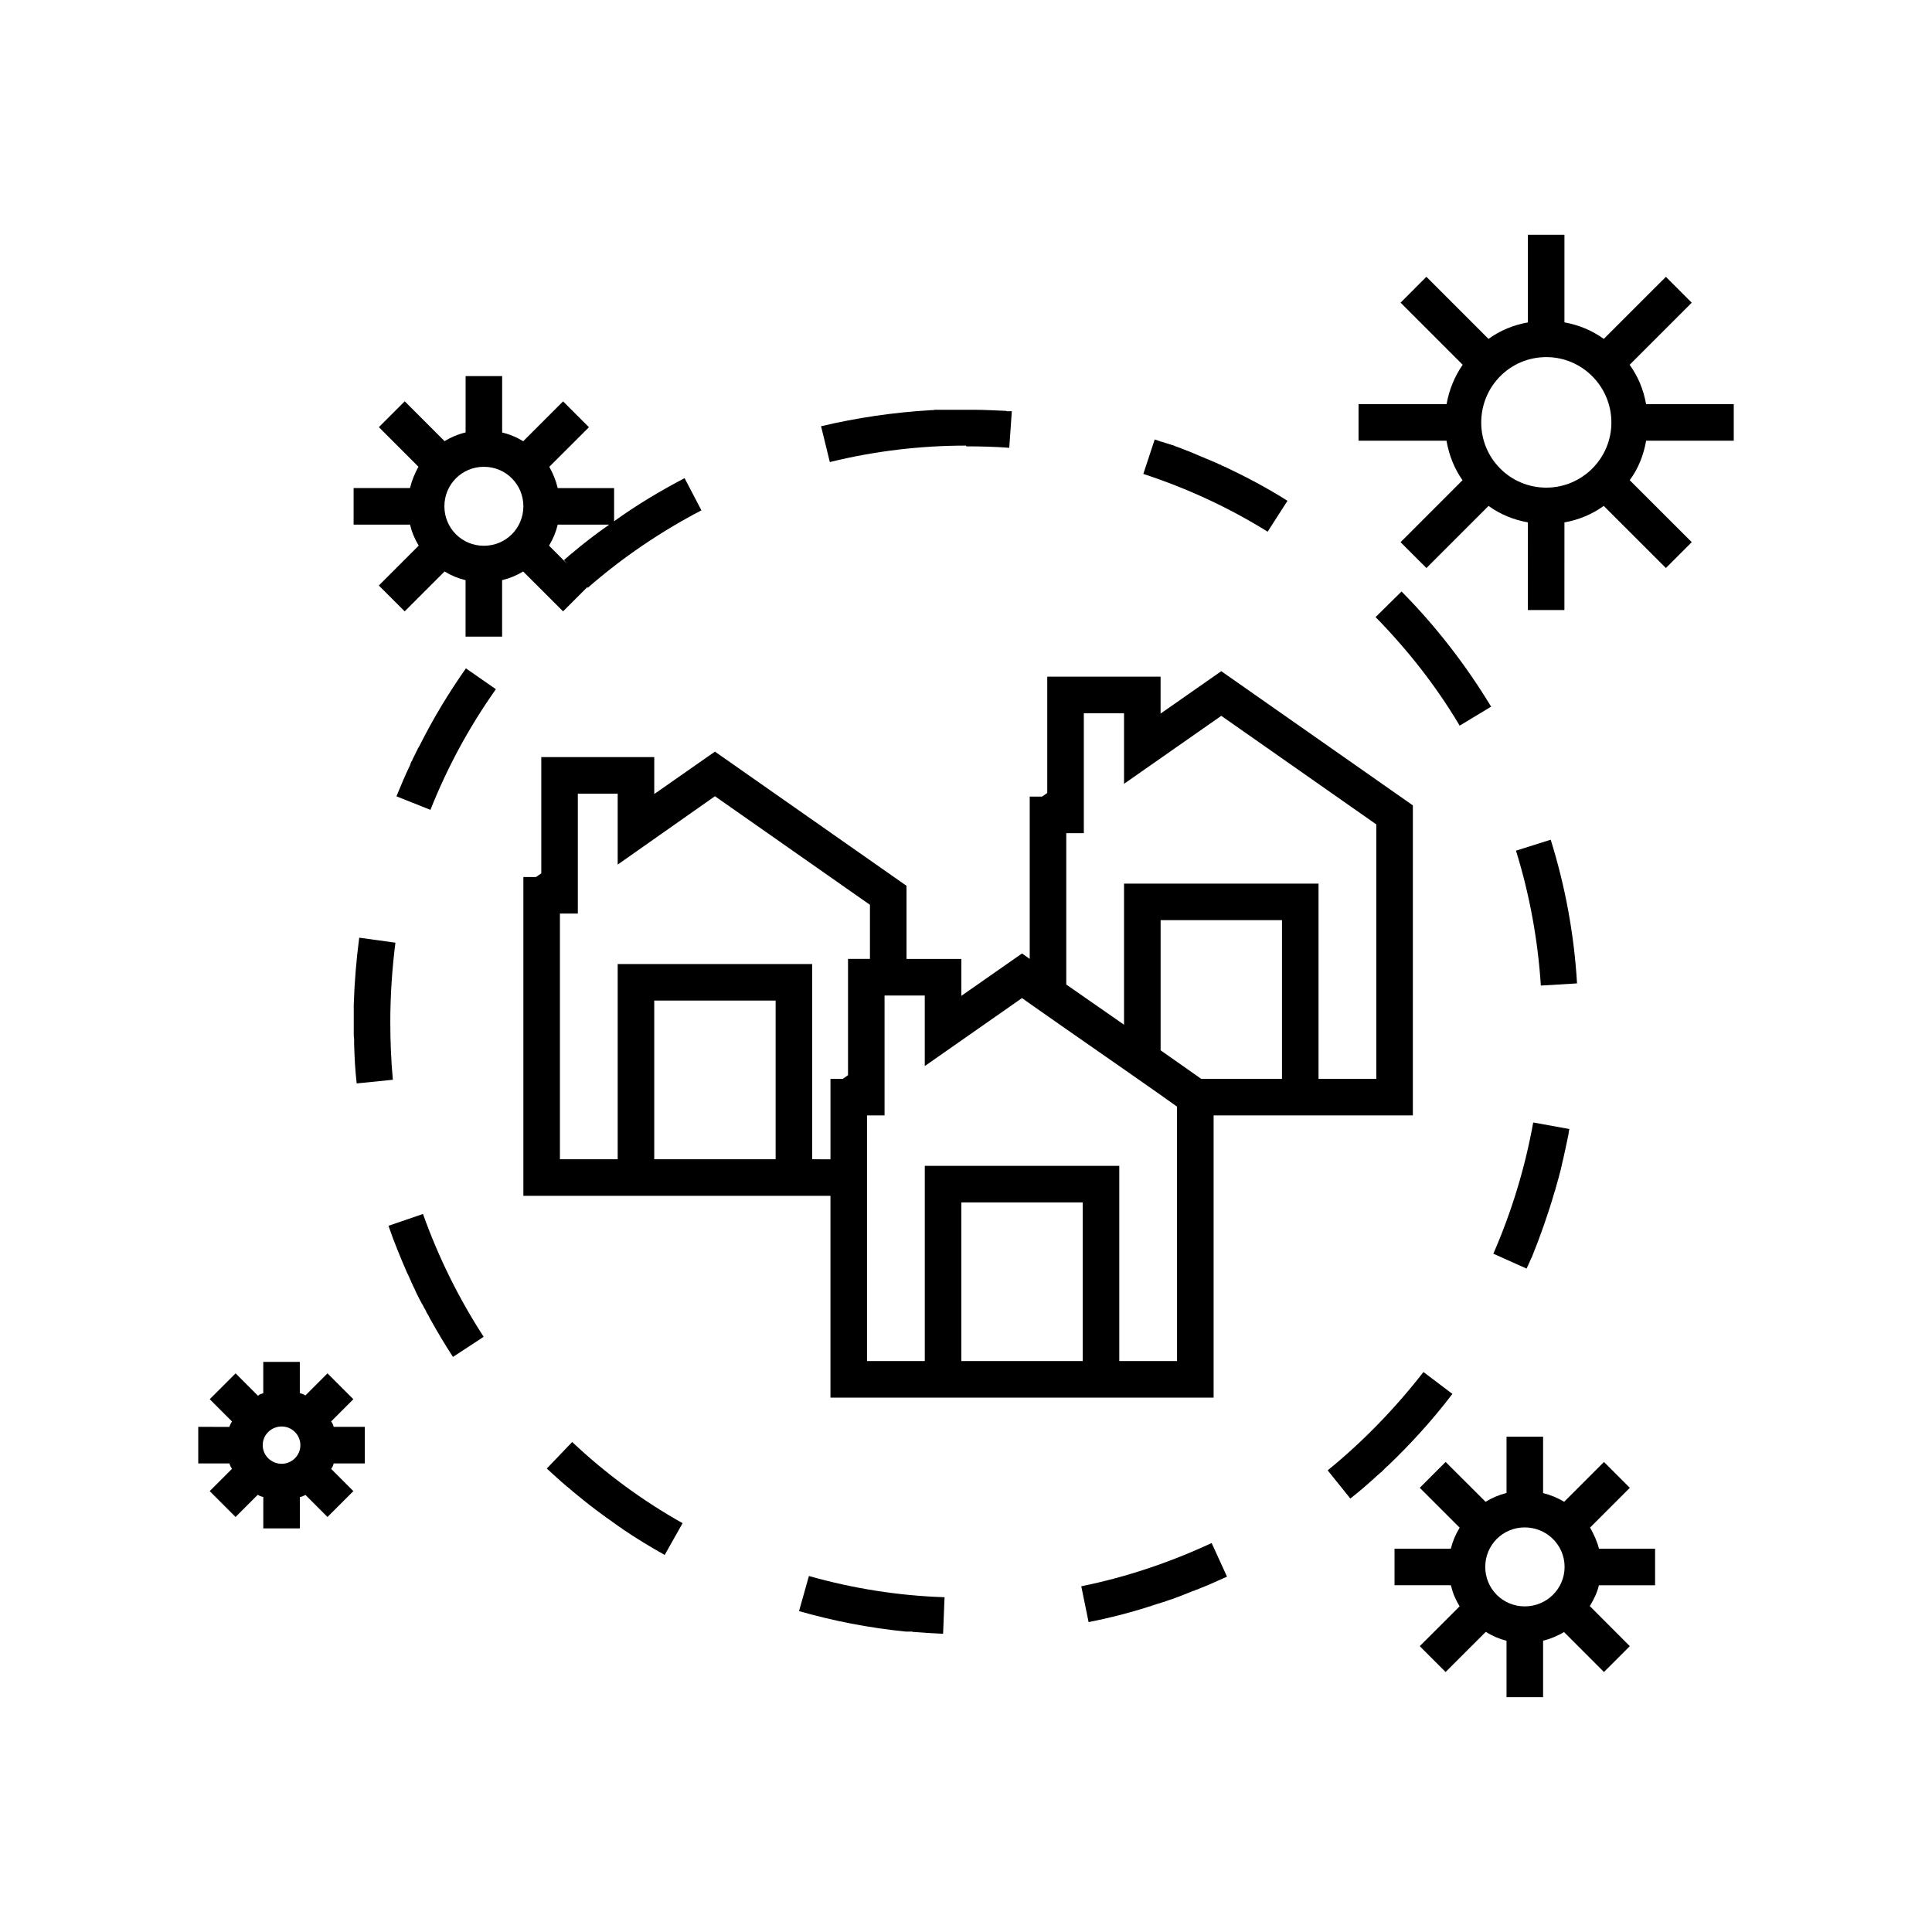
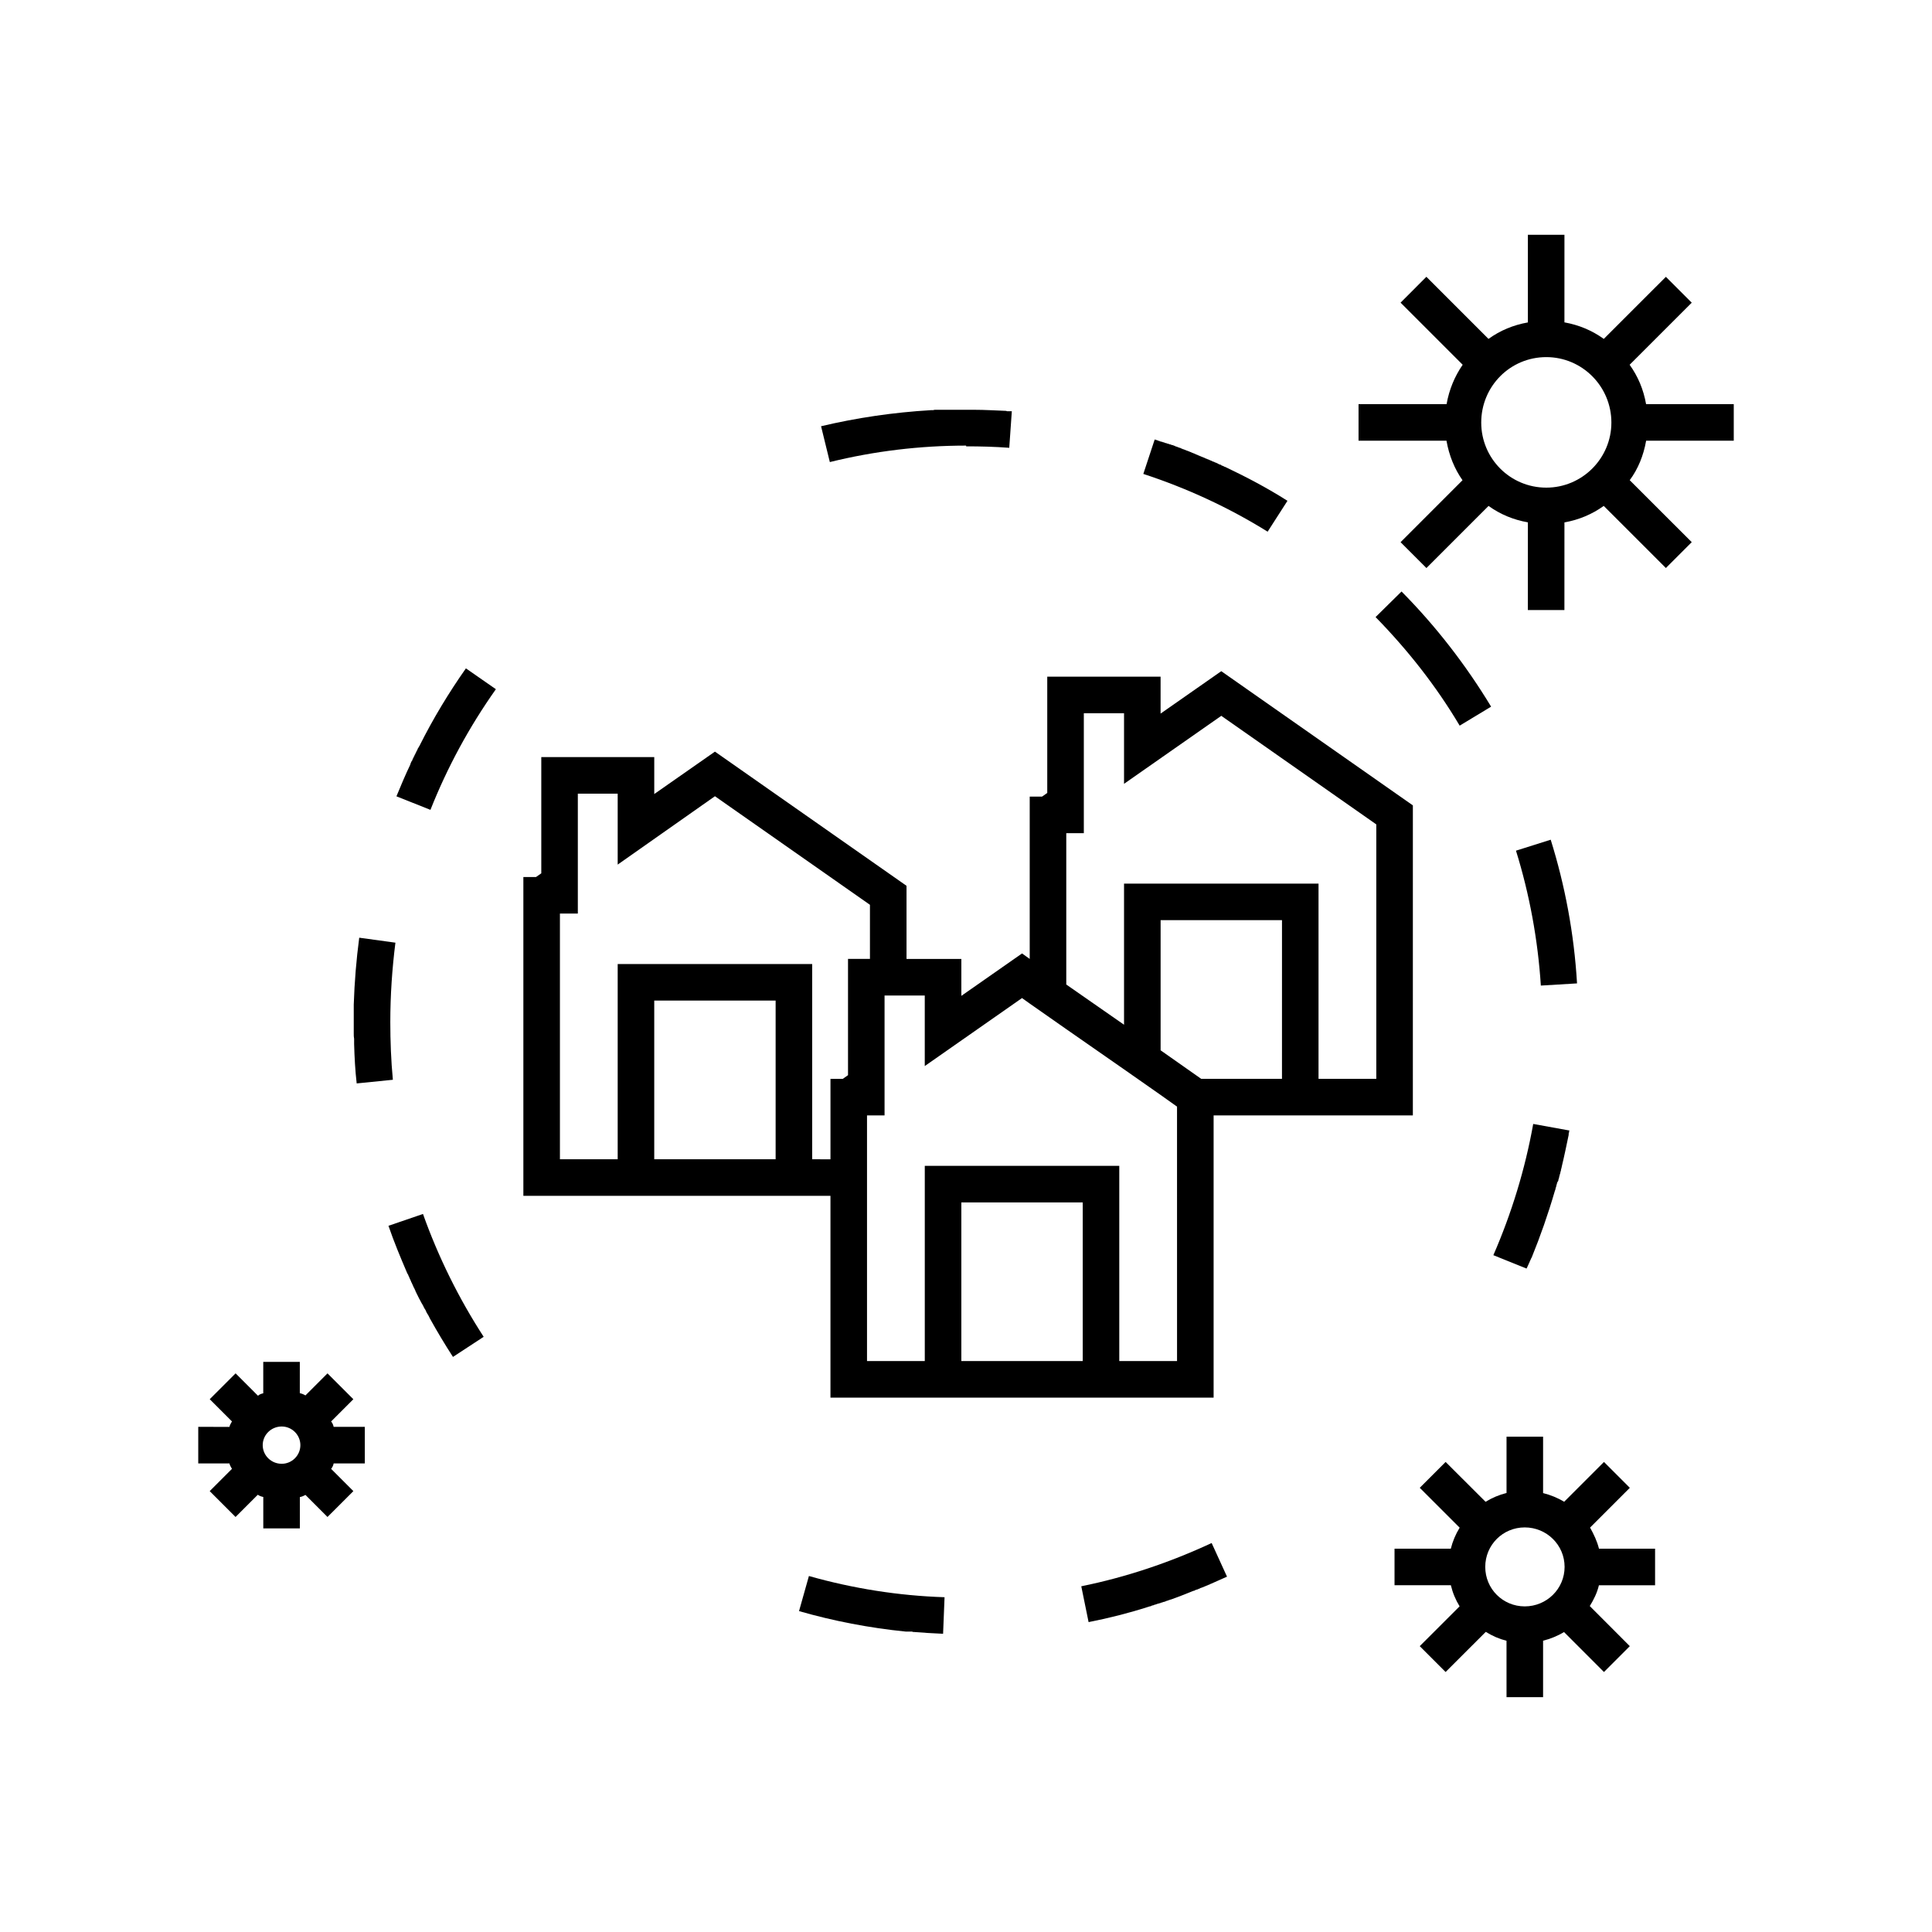
<svg xmlns="http://www.w3.org/2000/svg" fill="#000000" width="800px" height="800px" version="1.1" viewBox="144 144 512 512">
  <g>
    <path d="m400.03 262.09v0.195c3.777 0 7.652 0.098 11.434 0.387l0.68-9.688h-0.582-0.098-0.098-0.098-0.098-0.098-0.195c-0.098 0-0.195-0.098-0.195-0.098-2.809-0.098-5.621-0.289-8.527-0.289h-0.195-0.098-0.098-0.098-0.098-0.098-0.098-0.098-0.098-0.098-0.098-0.098-0.098-0.098-0.098-0.098-0.098-0.098-0.098-0.098-0.098-0.098-0.098-0.098-0.098-0.098-0.098-0.098-0.098-0.195-0.098-0.098-0.098-0.098-0.098-0.098-0.098-0.098-0.098-0.098-0.098-0.098-0.098-0.098-0.098-0.098-0.098-0.098-0.098-0.098-0.195-0.098-0.098-0.098-0.098-0.098-0.098-0.098-0.098-0.098-0.098-0.195-0.098-0.098-0.098-0.098-0.195-0.098-0.098-0.098-0.098-0.098-0.098-0.195-0.098-0.098-0.289-0.098-0.195-0.098-0.098-0.098-0.195-0.098-0.484-0.098-0.289-0.098c-0.289 0-0.484 0-0.68 0.098h-0.098-0.484c-9.98 0.582-19.766 2.035-29.164 4.262l2.324 9.496c11.805-2.91 23.914-4.363 36.121-4.363z" />
-     <path d="m288.9 533.18c1.84 1.648 3.586 3.293 5.426 4.844 0.098 0.098 0.195 0.098 0.195 0.098v0.098h0.098l0.195 0.195h0.098v0.098h0.098v0.098h0.098v0.098h0.098v0.098h0.098l0.098 0.098s0.098 0 0.098 0.098c0.098 0 0.098 0 0.098 0.098h0.098v0.098h0.098v0.098h0.098v0.098h0.098l0.098 0.098c0.098 0 0.098 0.098 0.098 0.098h0.098v0.098h0.098c0 0.098 0.098 0.098 0.098 0.098s0 0.098 0.098 0.098c2.324 1.938 4.652 3.777 7.074 5.523 0.098 0.098 0.195 0.195 0.289 0.195 0.098 0.098 0.195 0.098 0.195 0.195h0.098c0.098 0.098 0.098 0.098 0.195 0.195 0.098 0 0.195 0.098 0.195 0.195h0.098s0.098 0 0.098 0.098h0.098c0 0.098 0 0.098 0.098 0.098 0.098 0.098 0.098 0.098 0.195 0.098v0.098h0.098c0 0.098 0.098 0.098 0.098 0.098s0.098 0 0.098 0.098c0.098 0 0.098 0.098 0.195 0.098s0.098 0.098 0.098 0.098h0.098v0.098h0.098l0.098 0.098h0.098v0.098h0.098v0.098h0.098c0.098 0 0.098 0.098 0.098 0.098h0.098v0.098h0.098c0.098 0.098 0.098 0.098 0.098 0.098h0.098v0.098h0.098v0.098h0.098l0.098 0.098h0.098v0.098h0.098c0.098 0.098 0.098 0.098 0.195 0.098v0.098h0.098c0 0.098 0.098 0.098 0.195 0.195 0.098 0 0.098 0.098 0.195 0.098l0.098 0.098s0.098 0.098 0.195 0.098c0.098 0.098 0.195 0.098 0.195 0.195h0.098c0.195 0.098 0.289 0.289 0.484 0.387 3.586 2.422 7.266 4.652 11.047 6.781l4.746-8.43c-10.562-5.91-20.441-13.176-29.258-21.508z" />
    <path d="m255.18 341.63c-0.098 0.195-0.195 0.289-0.289 0.484v0.098h-0.098c0 0.098 0 0.098-0.098 0.195v0.098c0 0.098-0.098 0.098-0.098 0.195s0 0.098-0.098 0.098v0.098 0.098h-0.098v0.098c0 0.098-0.098 0.098-0.098 0.098v0.098 0.098h-0.098v0.195h-0.098v0.098 0.098h-0.098v0.098 0.098h-0.098v0.098 0.098h-0.098v0.098 0.098h-0.098v0.195c-0.098 0-0.098 0-0.098 0.098v0.098c-0.098 0-0.098 0-0.098 0.098 0 0.098-0.098 0.098-0.098 0.195v0.098l-0.098 0.098v0.098l-0.098 0.098v0.098 0.098h-0.098v0.098h-0.098v0.098 0.098h-0.098v0.098c0 0.098 0 0.098-0.098 0.195v0.098c0 0.098-0.098 0.098-0.098 0.195v0.098c-1.355 2.809-2.519 5.621-3.684 8.43l9.012 3.586c4.457-11.238 10.27-21.992 17.344-31.973l-7.945-5.523c-4.539 6.457-8.707 13.336-12.289 20.504z" />
    <path d="m239.2 392.5c-0.773 5.812-1.258 11.723-1.453 17.73v0.195 0.195 0.098 0.195 0.098 0.195 0.195 0.098 0.098 0.098 0.098 0.098 0.098 0.195 0.098 0.098 0.098 0.098 0.098 0.098 0.098 0.098 0.098 0.098 0.098 0.098 0.098 0.098 0.098 0.098 0.098 0.098 0.098 0.289 0.098 0.098 0.098 0.098 0.098 0.195 0.098 0.098 0.195 0.098 0.098 0.098 0.098 0.098 0.098 0.098 0.098 0.098 0.098 0.098 0.098 0.098 0.098 0.098 0.098 0.098 0.098 0.098 0.098 0.098 0.098 0.098 0.098 0.098 0.098c0 0.484 0 0.871 0.098 1.355v0.098 0.098 0.195 0.098 0.098 0.195 0.098 0.098 0.289 0.098c0.098 3.586 0.289 7.074 0.68 10.465l9.59-0.969c-0.484-5.039-0.68-10.27-0.68-15.309 0-7.074 0.484-14.145 1.355-21.023z" />
    <path d="m246.95 468.85c1.453 4.262 3.195 8.43 4.941 12.5 0.098 0.195 0.195 0.387 0.289 0.484v0.098c0.098 0.098 0.098 0.195 0.098 0.195 0 0.098 0 0.098 0.098 0.098v0.098 0.098c0.098 0 0.098 0.098 0.098 0.098v0.098l0.098 0.098v0.098c0.098 0.098 0.098 0.195 0.098 0.289h0.098c0 0.098 0 0.195 0.098 0.289v0.098l0.098 0.098v0.098 0.098h0.098v0.195c0.098 0 0.098 0 0.098 0.098 0 0.098 0.098 0.098 0.098 0.195v0.098c0.098 0.098 0.098 0.098 0.098 0.098v0.098l0.098 0.098v0.098s0 0.098 0.098 0.098v0.098 0.098c0.098 0 0.098 0.098 0.098 0.098v0.098h0.098v0.098s0 0.098 0.098 0.098v0.195h0.098v0.098 0.098s0.098 0 0.098 0.098v0.098l0.098 0.098v0.098 0.098h0.098v0.098 0.098h0.098v0.098 0.098h0.098v0.098 0.098c0.098 0 0.098 0 0.098 0.098v0.098c0.098 0 0.098 0.098 0.098 0.098v0.098h0.098v0.098 0.098c0.098 0 0.098 0.098 0.098 0.098v0.098c0.098 0 0.098 0.098 0.098 0.098v0.098c0.098 0 0.098 0 0.098 0.098v0.098c0.098 0 0.098 0 0.098 0.098v0.098h0.098v0.195h0.098v0.098c0 0.098 0 0.098 0.098 0.098v0.098c0.098 0.098 0.098 0.098 0.098 0.098v0.098l0.098 0.098v0.098l0.098 0.098v0.098h0.098v0.195h0.098v0.098l0.098 0.098v0.098c0.098 0.098 0.098 0.098 0.098 0.098v0.098h0.098v0.098 0.098s0.098 0 0.098 0.098v0.098s0.098 0 0.098 0.098v0.098c0.098 0 0.098 0.098 0.098 0.098 0 0.098 0 0.098 0.098 0.098v0.098l0.098 0.098v0.098h0.098v0.098 0.098h0.098v0.098c0 0.098 0.098 0.098 0.098 0.195v0.098c0.098 0.098 0.098 0.195 0.195 0.289 0 0.098 0.098 0.195 0.098 0.195 0.289 0.387 0.484 0.871 0.68 1.258 1.938 3.488 3.973 6.879 6.106 10.172l8.137-5.328c-6.59-10.172-12.016-21.121-16.082-32.555z" />
    <path d="m485.19 276.72c-5.328-3.391-10.852-6.297-16.566-9.012h-0.098c-0.289-0.195-0.582-0.289-0.871-0.387v-0.098c-0.098 0-0.195-0.098-0.289-0.098h-0.098s-0.098-0.098-0.195-0.098h-0.098v-0.098h-0.195v-0.098h-0.098c-0.098 0-0.098 0-0.098-0.098h-0.098-0.098v-0.098h-0.098-0.098s-0.098 0-0.098-0.098h-0.098-0.098v-0.098h-0.195c0-0.098 0-0.098-0.098-0.098h-0.098-0.098v-0.098h-0.098-0.098v-0.098h-0.098-0.098c0-0.098 0-0.098-0.098-0.098h-0.098c-0.098 0-0.098-0.098-0.098-0.098h-0.098-0.098v-0.098h-0.098-0.098v-0.098h-0.098-0.098-0.098v-0.098h-0.098-0.098v-0.098h-0.098-0.098-0.098v-0.098h-0.098-0.098v-0.098h-0.195c0-0.098-0.098-0.098-0.098-0.098h-0.098c-0.098-0.098-0.098-0.098-0.195-0.098h-0.098v-0.098h-0.098-0.098-0.098v-0.098h-0.098c-0.098 0-0.098 0-0.098-0.098h-0.195l-0.098-0.098h-0.098-0.098v-0.098h-0.098-0.098v-0.098h-0.098c-0.098 0-0.098 0-0.195-0.098h-0.098c-0.098 0-0.098-0.098-0.195-0.098h-0.098c0-0.098 0-0.098-0.098-0.098h-0.098c0-0.098-0.098-0.098-0.098-0.098h-0.098-0.098v-0.098h-0.098-0.098s0-0.098-0.098-0.098h-0.098-0.098v-0.098h-0.098-0.098v-0.098h-0.098c-0.098 0-0.098 0-0.195-0.098h-0.098-0.098v-0.098h-0.098-0.098s-0.098 0-0.098-0.098h-0.195c0-0.098 0-0.098-0.098-0.098h-0.098-0.098v-0.098h-0.098c-0.098 0-0.098 0-0.195-0.098h-0.098c-0.098 0-0.098-0.098-0.195-0.098h-0.098l-0.098-0.098h-0.098-0.098c0-0.098-0.098-0.098-0.098-0.098h-0.098c-0.098 0-0.098 0-0.098-0.098h-0.098-0.098v-0.098h-0.098-0.098c-0.098 0-0.098-0.098-0.098-0.098h-0.098-0.098c-0.098-0.098-0.098-0.098-0.195-0.098h-0.098v-0.098h-0.098-0.098-0.098v-0.098h-0.098-0.098c-0.098 0-0.098 0-0.098-0.098h-0.098c-0.098 0-0.098 0-0.098-0.098h-0.098-0.098l-0.098-0.098h-0.098-0.098s0-0.098-0.098-0.098h-0.098-0.098c-0.098 0-0.098-0.098-0.098-0.098h-0.098-0.098c-0.098 0-0.098-0.098-0.098-0.098h-0.098-0.098-0.098v-0.098h-0.098-0.098-0.098v-0.098h-0.098-0.098-0.098l-0.098-0.098h-0.289v-0.098h-0.098-0.098-0.098v-0.098h-0.195-0.098v-0.098h-0.098-0.098-0.098v-0.098h-0.098-0.098-0.098c-0.098 0-0.098-0.098-0.098-0.098h-0.098-0.098-0.098v-0.098h-0.098-0.195v-0.098h-0.098c-0.098 0-0.098 0-0.195-0.098h-0.098-0.098l-0.098-0.098h-0.098-0.098c-0.098-0.098-0.098-0.098-0.195-0.098h-0.098l-3.004 9.105c11.531 3.777 22.672 8.914 32.941 15.309z" />
    <path d="m355.75 570.96c9.105 2.617 18.602 4.457 28.289 5.426h0.098 0.195 0.098 0.289 0.098 0.098 0.098 0.098 0.098 0.289 0.098 0.098 0.098c0 0.098 0.098 0.098 0.195 0.098h0.098c2.617 0.195 5.231 0.387 7.848 0.484l0.387-9.688c-12.207-0.387-24.32-2.324-35.945-5.621z" />
-     <path d="m521.23 507.6c-7.461 9.59-15.984 18.41-25.383 26.062l6.008 7.461c2.617-2.035 5.039-4.168 7.461-6.394 0.098 0 0.195-0.098 0.195-0.098 0-0.098 0-0.098 0.098-0.098v-0.098c0.098 0 0.098 0 0.098-0.098h0.098l0.195-0.195c0.098 0 0.098 0 0.098-0.098h0.098v-0.098h0.098v-0.098h0.098v-0.098h0.098v-0.098c0.098 0 0.098 0 0.098-0.098 0.098 0 0.098 0 0.098-0.098 0.098 0 0.098 0 0.098-0.098 0 0 0.098 0 0.098-0.098h0.098v-0.098c0.098 0 0.098-0.098 0.098-0.098h0.098v-0.098c0.098 0 0.098-0.098 0.195-0.098v-0.098h0.098c0-0.098 0.098-0.098 0.098-0.195h0.098c6.199-5.91 12.016-12.305 17.246-19.184z" />
-     <path d="m548.55 480.18c0.098-0.195 0.195-0.387 0.289-0.582v-0.098c0.098 0 0.098-0.098 0.098-0.098v-0.098l0.098-0.098v-0.098c0.098-0.098 0.098-0.098 0.098-0.195 0-0.098 0-0.098 0.098-0.098v-0.098-0.098h0.098v-0.098-0.098l0.098-0.098v-0.098s0-0.098 0.098-0.098v-0.195h0.098v-0.195h0.098v-0.195l0.098-0.098s0-0.098 0.098-0.195c2.324-5.715 4.359-11.531 6.106-17.535 0-0.098 0.098-0.195 0.098-0.289v-0.098c0.098 0 0.098-0.098 0.098-0.195v-0.098c0-0.098 0-0.098 0.098-0.195v-0.098-0.098s0-0.098 0.098-0.098v-0.098-0.098-0.098s0-0.098 0.098-0.098v-0.098-0.098c0-0.098 0-0.098 0.098-0.195v-0.098c0-0.098 0-0.195 0.098-0.195v-0.098-0.098-0.098h0.098v-0.098-0.098-0.098-0.098h0.098v-0.195-0.098h0.098v-0.098-0.098-0.098-0.098h0.098v-0.098-0.195l0.098-0.098v-0.098-0.098-0.098s0-0.098 0.098-0.098v-0.098-0.195l0.098-0.098v-0.098-0.195h0.098v-0.098-0.195c0-0.098 0-0.098 0.098-0.098v-0.098-0.195s0-0.098 0.098-0.098v-0.387c0.098-0.098 0.098-0.098 0.098-0.195v-0.098c0-0.098 0.098-0.195 0.098-0.289v-0.098c0.68-2.809 1.258-5.621 1.84-8.43v-0.289-0.098c0.098-0.098 0.098-0.195 0.098-0.289v-0.098-0.195s0.098 0 0.098-0.098v-0.098l-9.59-1.742c-2.133 11.918-5.715 23.641-10.562 34.781z" />
+     <path d="m548.55 480.18c0.098-0.195 0.195-0.387 0.289-0.582v-0.098c0.098 0 0.098-0.098 0.098-0.098v-0.098l0.098-0.098v-0.098c0.098-0.098 0.098-0.098 0.098-0.195 0-0.098 0-0.098 0.098-0.098v-0.098-0.098h0.098v-0.098-0.098l0.098-0.098v-0.098s0-0.098 0.098-0.098v-0.195h0.098v-0.195h0.098v-0.195l0.098-0.098s0-0.098 0.098-0.195c2.324-5.715 4.359-11.531 6.106-17.535 0-0.098 0.098-0.195 0.098-0.289v-0.098c0.098 0 0.098-0.098 0.098-0.195v-0.098c0-0.098 0-0.098 0.098-0.195v-0.098-0.098s0-0.098 0.098-0.098v-0.098-0.098-0.098s0-0.098 0.098-0.098v-0.098-0.098c0-0.098 0-0.098 0.098-0.195v-0.098c0-0.098 0-0.195 0.098-0.195v-0.098-0.098-0.098h0.098h0.098v-0.195-0.098h0.098v-0.098-0.098-0.098-0.098h0.098v-0.098-0.195l0.098-0.098v-0.098-0.098-0.098s0-0.098 0.098-0.098v-0.098-0.195l0.098-0.098v-0.098-0.195h0.098v-0.098-0.195c0-0.098 0-0.098 0.098-0.098v-0.098-0.195s0-0.098 0.098-0.098v-0.387c0.098-0.098 0.098-0.098 0.098-0.195v-0.098c0-0.098 0.098-0.195 0.098-0.289v-0.098c0.68-2.809 1.258-5.621 1.84-8.43v-0.289-0.098c0.098-0.098 0.098-0.195 0.098-0.289v-0.098-0.195s0.098 0 0.098-0.098v-0.098l-9.59-1.742c-2.133 11.918-5.715 23.641-10.562 34.781z" />
    <path d="m561.93 404.61c-0.773-13.176-3.195-25.965-6.977-38.078l-9.203 2.906c3.586 11.531 5.812 23.641 6.59 35.75z" />
    <path d="m539.16 331.27c-6.684-11.047-14.629-21.316-23.738-30.52l-6.879 6.781c8.527 8.719 16.082 18.312 22.285 28.773z" />
    <path d="m430.55 564.38 1.938 9.496c5.426-1.066 10.754-2.422 15.891-4.07 0.098 0 0.195-0.098 0.289-0.098h0.098 0.098c0-0.098 0.098-0.098 0.098-0.098h0.098 0.098v-0.098h0.195 0.098v-0.098h0.098 0.098 0.098v-0.098h0.098 0.098 0.098v-0.098h0.098 0.098 0.098v-0.098h0.098 0.098 0.098v-0.098h0.098 0.195c0-0.098 0-0.098 0.098-0.098h0.098 0.098c0.098 0 0.098-0.098 0.195-0.098h0.098 0.098c0-0.098 0-0.098 0.098-0.098h0.098 0.098c0-0.098 0.098-0.098 0.098-0.098h0.098 0.098v-0.098h0.195 0.098c0.098-0.098 0.195-0.098 0.195-0.098h0.098c0.098-0.098 0.195-0.098 0.195-0.098h0.098c0-0.098 0-0.098 0.098-0.098h0.195c0-0.098 0-0.098 0.098-0.098 0.098 0 0.195 0 0.289-0.098 0.098 0 0.195 0 0.289-0.098 0.098 0 0.289-0.098 0.387-0.098 1.84-0.68 3.684-1.355 5.523-2.133 0.195-0.098 0.484-0.195 0.68-0.195v-0.098c0.098 0 0.195 0 0.289-0.098h0.098c0.098 0 0.098-0.098 0.195-0.098h0.098c0.098 0 0.195-0.098 0.195-0.098h0.098v-0.098h0.195 0.098v-0.098h0.098s0.098 0 0.098-0.098h0.098 0.098c0.098 0 0.098-0.098 0.098-0.098h0.098 0.098v-0.098h0.098 0.195v-0.098h0.098 0.098c0-0.098 0.098-0.098 0.098-0.098h0.098c0.098-0.098 0.098-0.098 0.195-0.098h0.098v-0.098h0.098 0.098l0.098-0.098h0.098c0.098 0 0.098-0.098 0.195-0.098h0.098v-0.098h0.195 0.098v-0.098c0.098 0 0.195 0 0.195-0.098h0.098c1.453-0.68 2.906-1.258 4.359-1.938l-4.07-8.914c-11.109 5.168-22.637 9.043-34.555 11.465z" />
    <path d="m567.74 554.4c-0.484-1.938-1.355-3.777-2.324-5.523-0.008-0.02-0.027-0.027-0.039-0.047l10.543-10.543-6.852-6.852-10.551 10.551c-1.734-1.055-3.652-1.82-5.582-2.305v-14.941h-9.688v14.922h-0.02c-1.938 0.484-3.777 1.258-5.523 2.324l-0.008 0.008-10.59-10.562-6.852 6.852 10.578 10.57c0 0.008-0.008 0.008-0.02 0.02-1.066 1.742-1.84 3.586-2.324 5.523v0.02h-14.922v9.688h14.93c0.484 2.023 1.25 3.856 2.316 5.59l-10.562 10.551 6.852 6.852 10.617-10.609h0.078c1.742 1.066 3.488 1.84 5.426 2.324h0.02l0.004 14.961h9.688v-14.969c1.918-0.484 3.828-1.25 5.551-2.297l10.578 10.59 6.852-6.852-10.598-10.617v-0.02c1.066-1.734 1.93-3.477 2.414-5.504h14.883v-9.688h-14.871c-0.004-0.008-0.004-0.008-0.004-0.016zm-30.133 4.844c0-5.812 4.652-10.465 10.465-10.465s10.562 4.652 10.562 10.465-4.746 10.465-10.562 10.465c-5.812-0.004-10.465-4.652-10.465-10.465z" />
-     <path d="m282.64 295.45 10.578 10.57 6.434-6.434 0.098 0.195c9.203-8.043 19.379-14.922 30.133-20.539l-4.457-8.527c-6.481 3.391-12.781 7.16-18.68 11.422v-8.789h-14.941v-0.008c-0.484-2.035-1.258-3.875-2.227-5.621l-0.008-0.008 10.504-10.492-6.852-6.852-10.562 10.562c-1.734-1.055-3.555-1.832-5.582-2.305v-14.953h-9.688v14.93c-2.023 0.484-3.848 1.258-5.582 2.305l-10.551-10.562-6.852 6.852 10.492 10.504-0.008 0.008c-0.969 1.742-1.742 3.586-2.227 5.621v0.008l-14.949 0.004v9.688h14.949c0.484 2.016 1.25 3.836 2.305 5.57l-10.57 10.57 6.852 6.852 10.57-10.57c1.723 1.047 3.547 1.82 5.562 2.305v14.961h9.688v-14.969c2.023-0.484 3.844-1.25 5.57-2.297zm6.859-6.852c1.055-1.734 1.82-3.555 2.305-5.57h13.652c-3.477 2.422-6.871 5.027-10.059 7.742-0.098 0-0.098 0.098-0.195 0.098v0.098c-0.098 0.098-0.195 0.098-0.289 0.195 0 0-0.098 0.098-0.195 0.098v0.098c-0.098 0.098-0.195 0.098-0.195 0.195h-0.098v0.098s-0.098 0-0.098 0.098h-0.098c-0.098 0.098-0.098 0.098-0.195 0.195-0.098 0-0.098 0.098-0.098 0.098-0.098 0-0.098 0.098-0.195 0.098v0.098h-0.098c0 0.098-0.098 0.098-0.098 0.098v0.098h-0.098l0.832 0.969zm-27.73-10.426c0-5.812 4.652-10.465 10.465-10.465s10.465 4.652 10.465 10.465-4.652 10.465-10.465 10.465-10.465-4.648-10.465-10.465z" />
    <path d="m231.75 520.7 5.891-5.891-6.852-6.852-5.844 5.844c-0.484-0.289-0.961-0.484-1.445-0.582-0.02-0.008-0.027 0-0.047-0.008v-8.293h-9.688v8.324c-0.477 0.098-1.027 0.281-1.395 0.648l-5.938-5.938-6.852 6.852 5.891 5.891c-0.281 0.484-0.57 0.969-0.668 1.445l-8.266-0.008v9.688h8.266c0.098 0.484 0.387 0.961 0.668 1.445l-5.898 5.898 6.852 6.852 5.863-5.863h0.078c0.379 0.281 0.93 0.465 1.406 0.562v8.332h9.688v-8.305c0.02-0.008 0.027 0 0.047-0.008 0.477-0.098 0.961-0.289 1.434-0.57l5.844 5.852 6.859-6.852-5.891-5.898c0.379-0.484 0.57-0.961 0.668-1.445h8.254v-9.688h-8.258c-0.098-0.484-0.289-0.957-0.668-1.434zm-8.148 6.277c0 2.711-2.227 4.941-4.941 4.941-2.809 0-5.039-2.227-5.039-4.941 0-2.711 2.227-4.941 5.039-4.941 2.711 0 4.941 2.231 4.941 4.941z" />
    <path d="m580.24 260.79h23.223v-9.688h-23.234c-0.68-3.856-2.133-7.336-4.352-10.426l-0.008-0.008 16.461-16.453-6.852-6.852-16.461 16.453c-0.008 0-0.008-0.008-0.02-0.02-3.102-2.227-6.59-3.684-10.367-4.359h-0.039l0.004-23.215h-9.688v23.223c-3.856 0.68-7.336 2.133-10.426 4.352-0.008 0-0.008 0.008-0.02 0.008l-16.453-16.453-6.84 6.852 16.453 16.453c0 0.008-0.008 0.008-0.008 0.02-2.121 3.09-3.574 6.57-4.254 10.426h-23.332v9.688h23.312v0.039c0.68 3.867 2.121 7.43 4.242 10.434l-16.414 16.422 6.852 6.852 16.461-16.461c3.09 2.219 6.57 3.672 10.426 4.352l-0.008 23.242h9.688l0.008-23.234h0.039c3.777-0.68 7.266-2.133 10.367-4.359l0.008-0.008 16.469 16.461 6.852-6.852-16.434-16.422c2.219-2.992 3.664-6.57 4.34-10.426 0.004-0.012 0.004-0.031 0.004-0.039zm-26.453 12.438c-9.59 0-17.246-7.75-17.246-17.246 0-9.59 7.652-17.344 17.246-17.344 9.496 0 17.246 7.75 17.246 17.344 0 9.496-7.75 17.246-17.246 17.246z" />
    <path d="m518.42 357.43-50.77-35.559-16.082 11.238v-9.785h-30.035v30.82l-1.375 0.961h-3.273v43.02l-2.035-1.453-16.082 11.238v-9.785h-14.531v-19.379l-50.77-35.559-16.082 11.238v-9.785h-29.938v30.801l-1.406 0.98h-3.344v84.484h81.383v53.48h101.54v-74.797h52.801c0.004 0 0.004-82.16 0.004-82.16zm-168.87 93.785h-32.168v-42.047h32.168zm9.688 0v-51.738h-51.543v51.738h-15.309v-65.109h4.746v-31.777h10.562v18.797l25.773-18.117 41.078 28.773v14.34h-5.812v30.809l-1.395 0.98h-3.254v21.316zm71.695 53.484h-32.168v-42.047h32.168zm24.996 0h-15.309v-51.738h-51.543v51.738h-15.309v-65.105h4.648v-31.777h10.656v18.699l25.773-18.02 2.035 1.453 9.688 6.781 15.309 10.656 9.688 6.781 4.359 3.102v2.324zm27.809-74.797h-21.41l-10.754-7.559v-34.492h32.168zm24.996 0h-15.309v-51.738h-51.543v37.398l-15.309-10.656v-40.109h4.652v-31.777h10.656v18.699l25.773-18.02 41.078 28.773v67.43z" />
  </g>
</svg>